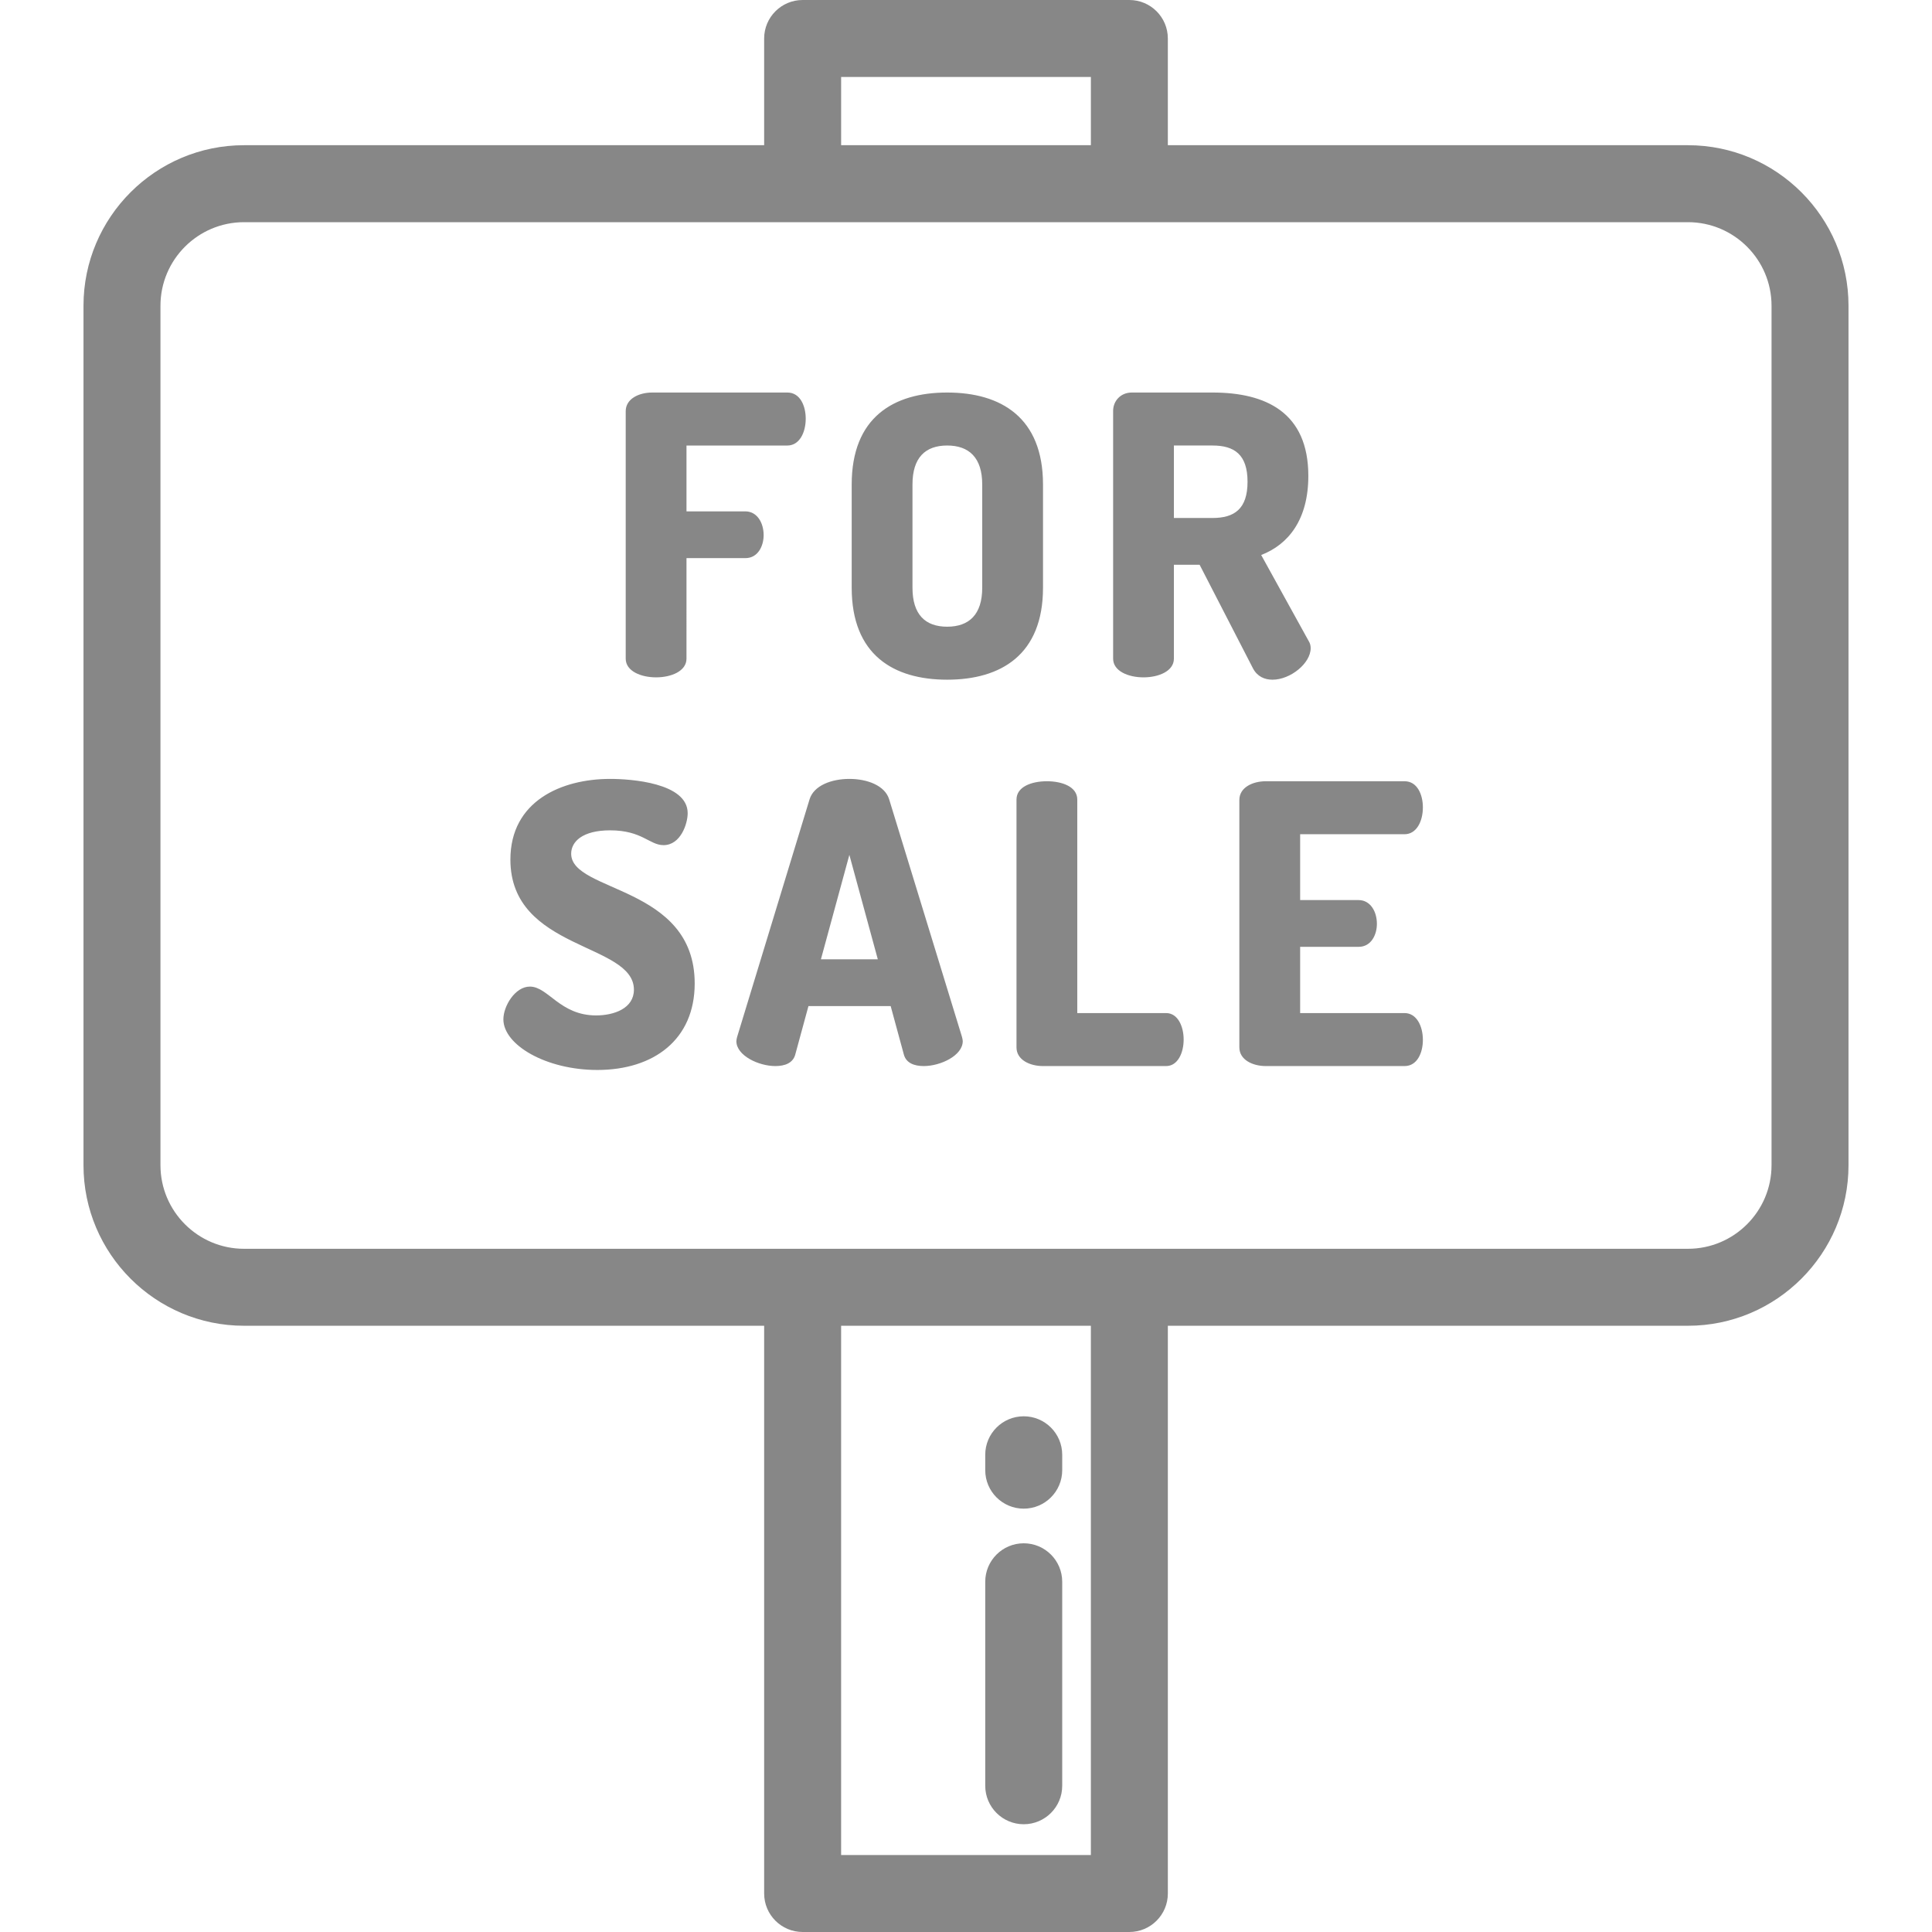
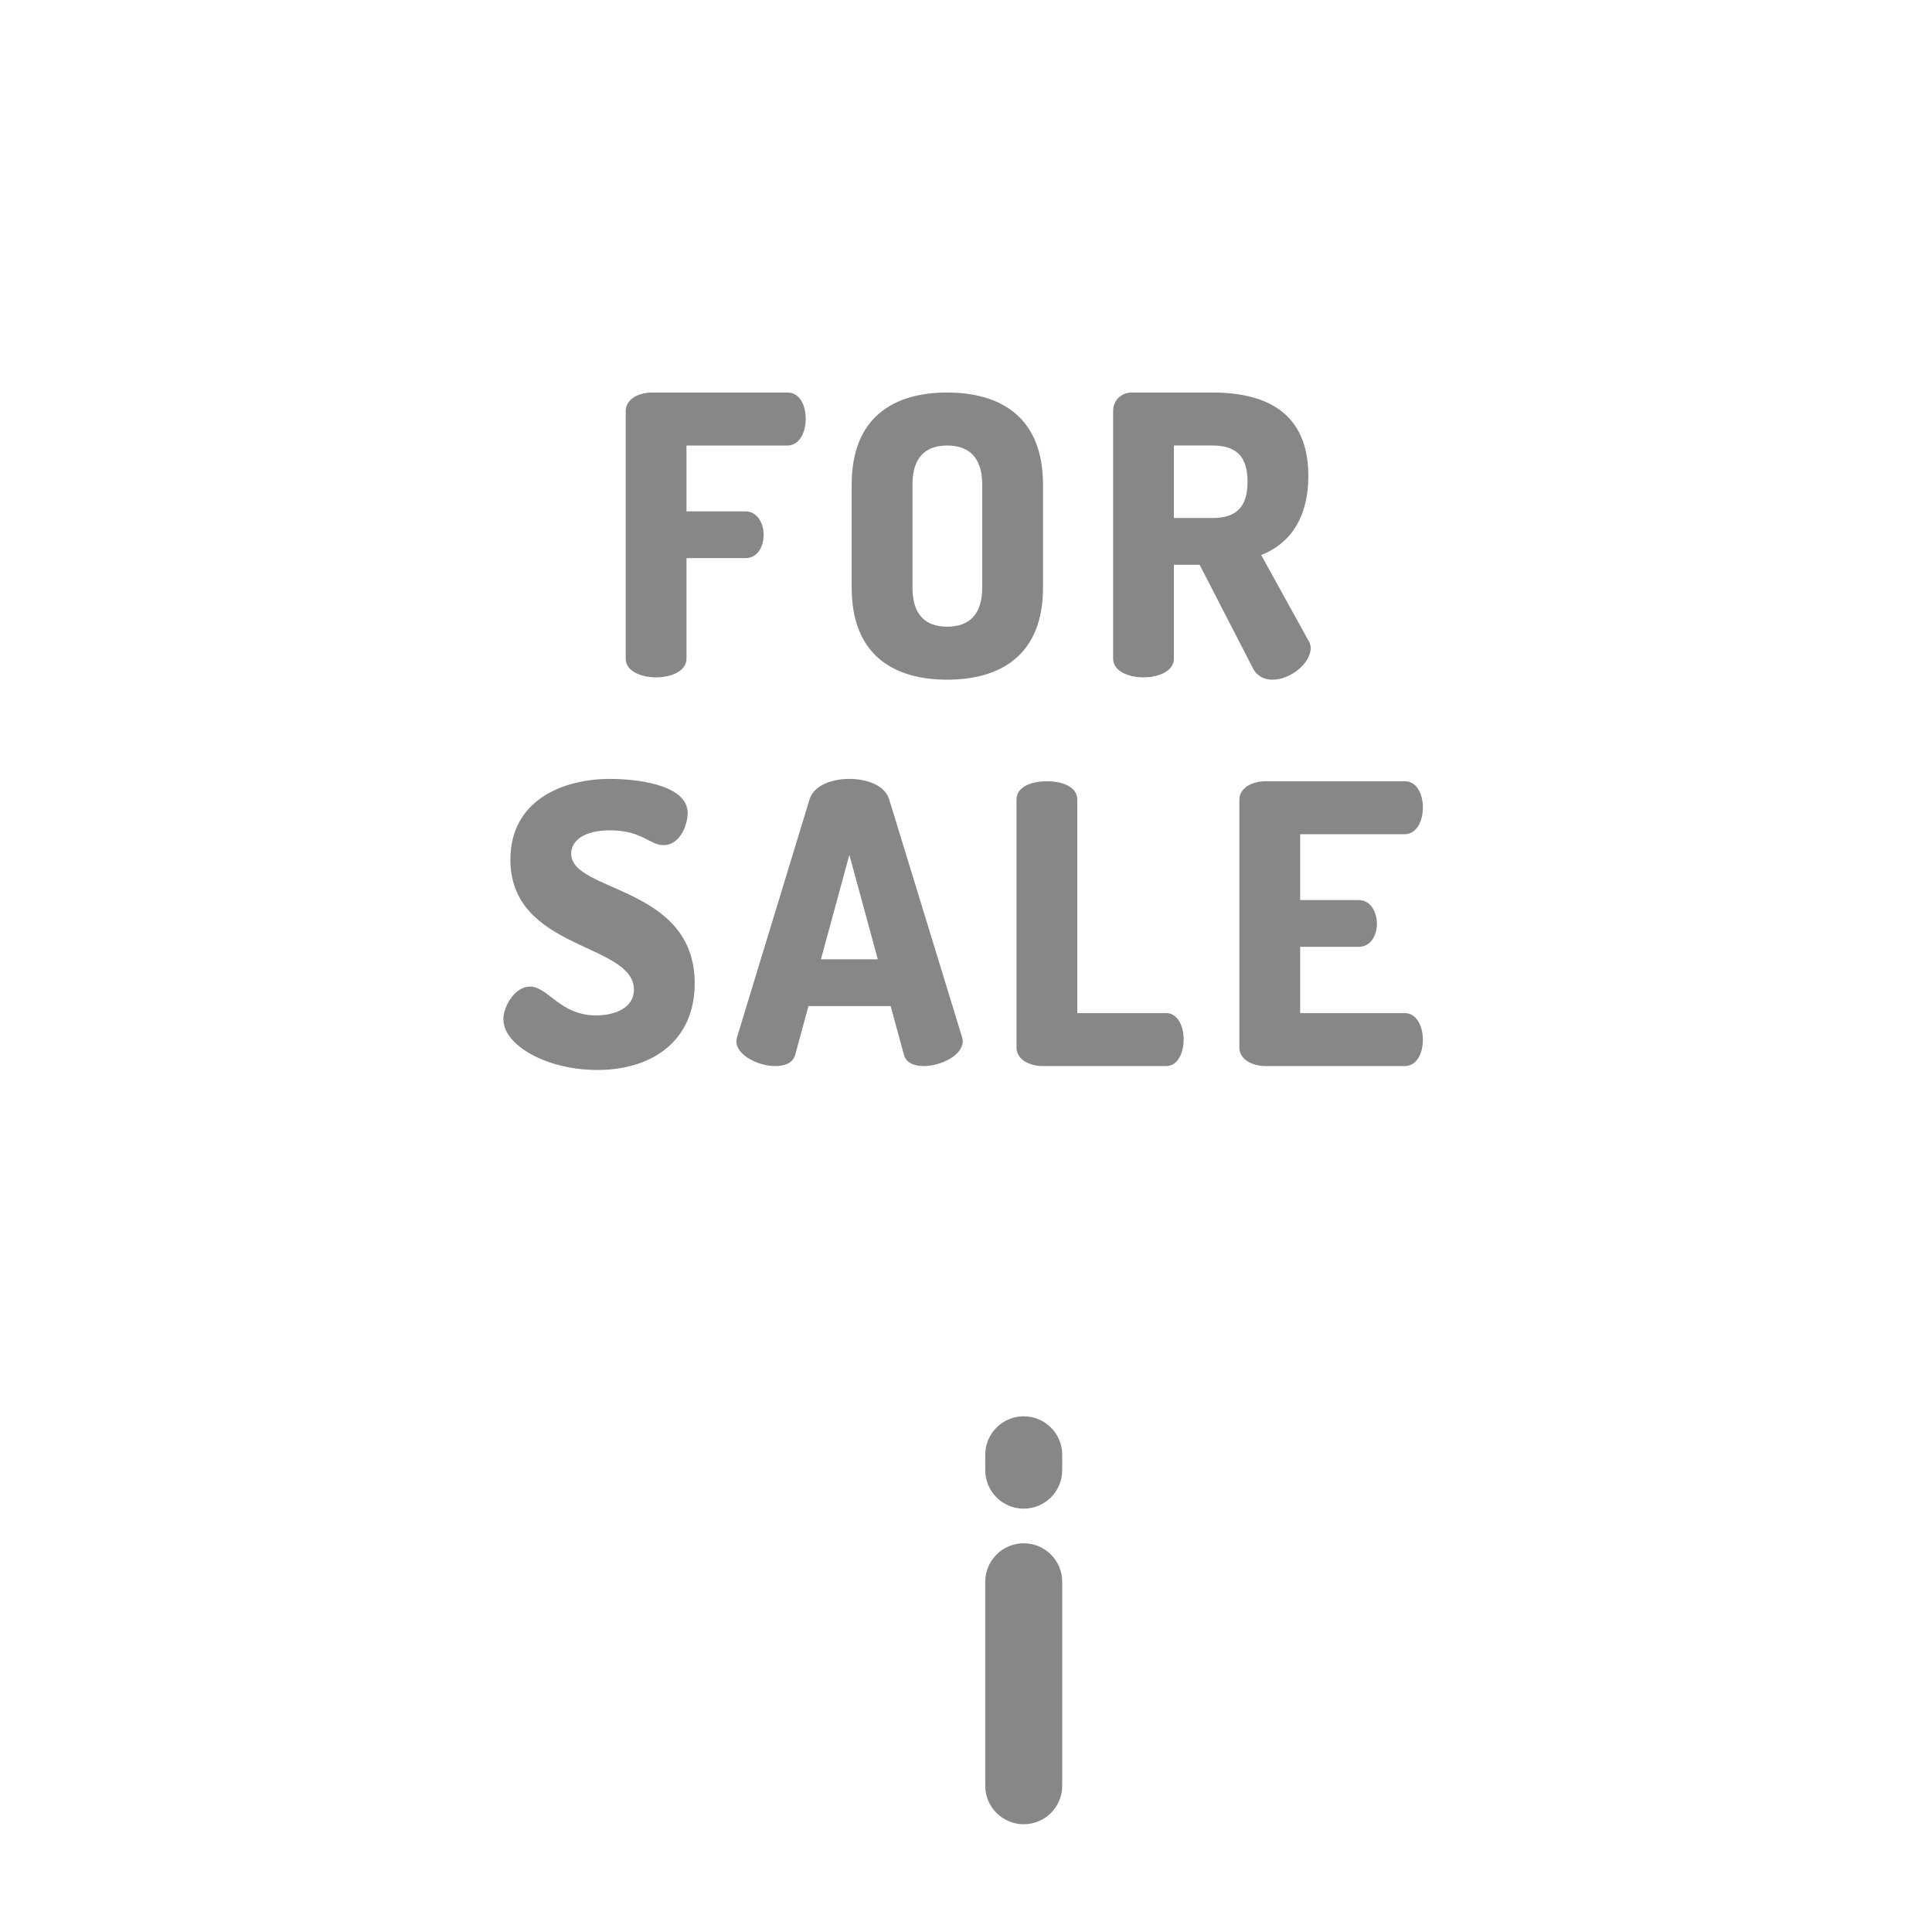
<svg xmlns="http://www.w3.org/2000/svg" version="1.1" width="512" height="512" x="0" y="0" viewBox="0 0 512 512" style="enable-background:new 0 0 512 512" xml:space="preserve" class="">
  <g>
-     <path d="M447.327 38.482H309.49V10.199C309.49 4.566 304.923 0 299.291 0h-86.584c-5.632 0-10.199 4.566-10.199 10.199v28.282H64.672c-23.46 0-42.546 19.086-42.546 42.546v227.767c0 23.459 19.086 42.546 42.546 42.546h137.837v150.461c0 5.633 4.567 10.199 10.199 10.199h86.584c5.632 0 10.199-4.566 10.199-10.199V351.34h137.837c23.46 0 42.546-19.086 42.546-42.546V81.028c-.001-23.461-19.086-42.546-42.547-42.546zm-224.42-18.084h66.186v18.083h-66.186V20.398zm66.185 471.204h-66.186V351.34h66.186v140.262zm180.383-182.808c0 12.213-9.935 22.148-22.148 22.148H64.672c-12.213 0-22.148-9.935-22.148-22.148V81.028c0-12.213 9.935-22.148 22.148-22.148h382.656c12.213 0 22.148 9.935 22.148 22.148v227.766z" fill="#878787" data-original="#000000" class="" />
    <path d="M271.298 375.331c-5.632 0-10.199 4.566-10.199 10.199v4.08c0 5.633 4.567 10.199 10.199 10.199s10.199-4.566 10.199-10.199v-4.08c.001-5.633-4.567-10.199-10.199-10.199zM271.298 408.988c-5.632 0-10.199 4.566-10.199 10.199v54.056c0 5.633 4.567 10.199 10.199 10.199s10.199-4.566 10.199-10.199v-54.056c.001-5.633-4.567-10.199-10.199-10.199zM208.673 104.025h-35.831c-3.513 0-7.022 1.651-7.022 4.956h.001v65.57c0 3.304 4.026 4.956 8.053 4.956s8.053-1.652 8.053-4.956V147.91h15.594c3.407 0 4.853-3.305 4.853-6.092 0-3.305-1.755-6.299-4.853-6.299h-15.594v-17.451h26.745c3.098 0 4.853-3.304 4.853-7.124.001-3.306-1.445-6.919-4.852-6.919zM251.008 104.024c-14.251 0-25.299 6.608-25.299 24.369v27.363c0 17.761 11.048 24.369 25.299 24.369 14.248 0 25.4-6.608 25.4-24.369v-27.363c0-17.761-11.151-24.369-25.4-24.369zm9.292 24.369v27.363c0 7.125-3.512 10.326-9.292 10.326-5.783 0-9.191-3.201-9.191-10.326v-27.363c0-7.125 3.409-10.327 9.191-10.327 5.781 0 9.293 3.202 9.292 10.327zM346.826 169.903l-12.598-22.821c7.227-2.787 12.494-9.397 12.494-20.961 0-16.832-11.255-22.098-25.402-22.098h-21.374c-2.993 0-4.956 2.271-4.956 4.853v65.674c0 3.304 4.026 4.956 8.053 4.956 4.028 0 8.053-1.652 8.053-4.956v-24.885h6.815l14.147 27.466c1.136 2.168 3.099 2.995 5.164 2.995 4.749 0 10.12-4.337 10.12-8.364.001-.516-.104-1.239-.516-1.859zm-25.507-32.63h-10.223v-19.207h10.223c5.783 0 9.293 2.375 9.293 9.604 0 7.229-3.51 9.603-9.293 9.603zM151.368 226.243c0-3.201 2.995-6.196 10.327-6.196 8.466 0 10.428 3.924 14.145 3.924 4.544 0 6.402-5.68 6.402-8.467 0-8.054-15.075-9.086-20.547-9.086-12.908 0-26.434 5.885-26.434 21.375 0 24.162 32.733 21.995 32.733 34.489 0 4.956-5.267 6.814-10.016 6.816-9.604 0-12.701-7.641-17.556-7.641-3.923 0-7.02 5.163-7.02 8.673 0 6.815 11.358 13.423 24.884 13.423 14.972 0 25.815-8.054 25.815-22.924 0-26.023-32.733-24.061-32.733-34.386zM254.932 274.774l-19.309-62.987c-1.135-3.615-5.783-5.37-10.532-5.37-4.751 0-9.399 1.755-10.534 5.37l-19.205 62.987c-.103.414-.207.826-.207 1.136 0 3.821 5.886 6.608 10.328 6.608 2.581 0 4.646-.826 5.265-2.995l3.512-12.907h21.786l3.512 12.907c.619 2.168 2.683 2.995 5.265 2.995 4.441 0 10.327-2.787 10.327-6.608-.001-.31-.104-.723-.208-1.136zm-37.381-20.549 7.54-27.674 7.538 27.674h-15.078zM309.032 268.475H285.49V211.89c0-3.408-4.028-4.853-8.053-4.853-4.028 0-8.055 1.445-8.055 4.853v65.673c0 3.304 3.513 4.956 7.022 4.956h32.628c3.097 0 4.648-3.511 4.648-7.021 0-3.513-1.55-7.023-4.648-7.023zM372.225 268.475h-27.674v-17.554h15.489c3.409 0 4.853-3.305 4.853-6.092 0-3.305-1.755-6.299-4.853-6.299h-15.489v-17.451h27.674c3.097 0 4.853-3.304 4.853-7.124 0-3.305-1.446-6.918-4.853-6.918h-36.761c-3.511 0-7.022 1.651-7.022 4.956v65.57c0 3.304 3.513 4.956 7.022 4.956h36.761c3.406 0 4.853-3.614 4.853-6.918-.001-3.822-1.756-7.126-4.853-7.126z" fill="#878787" data-original="#000000" class="" />
  </g>
</svg>